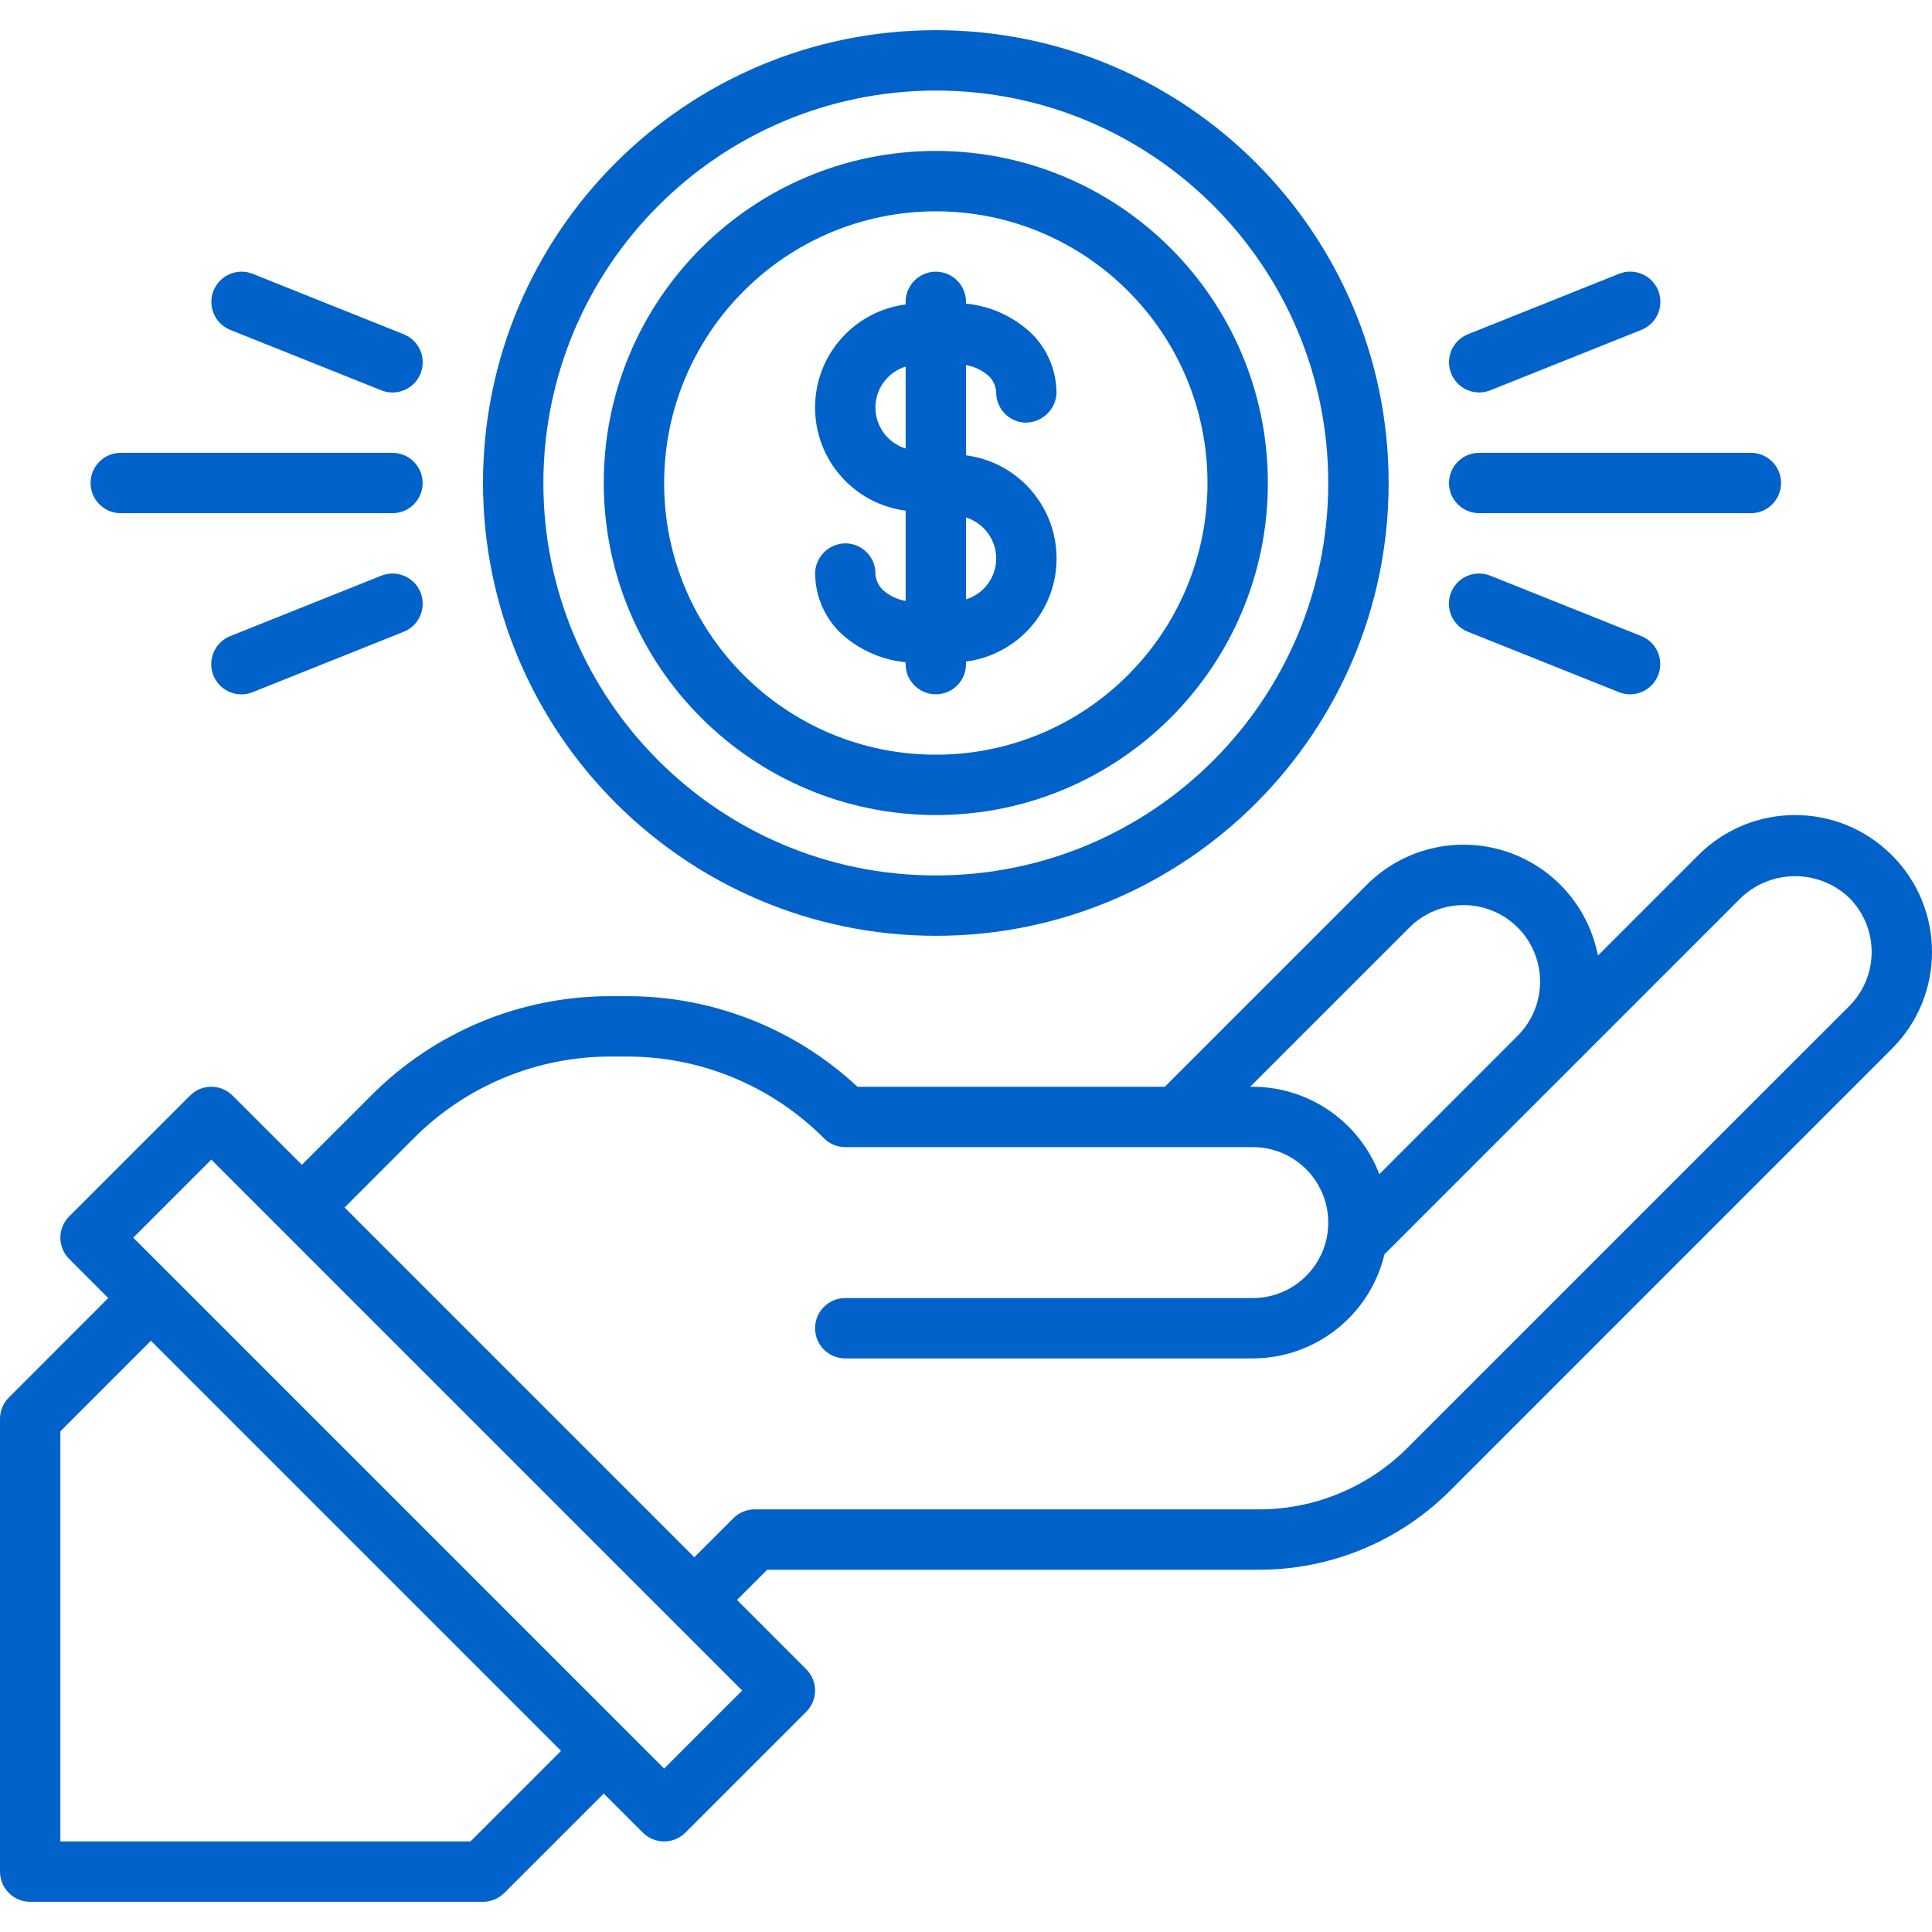
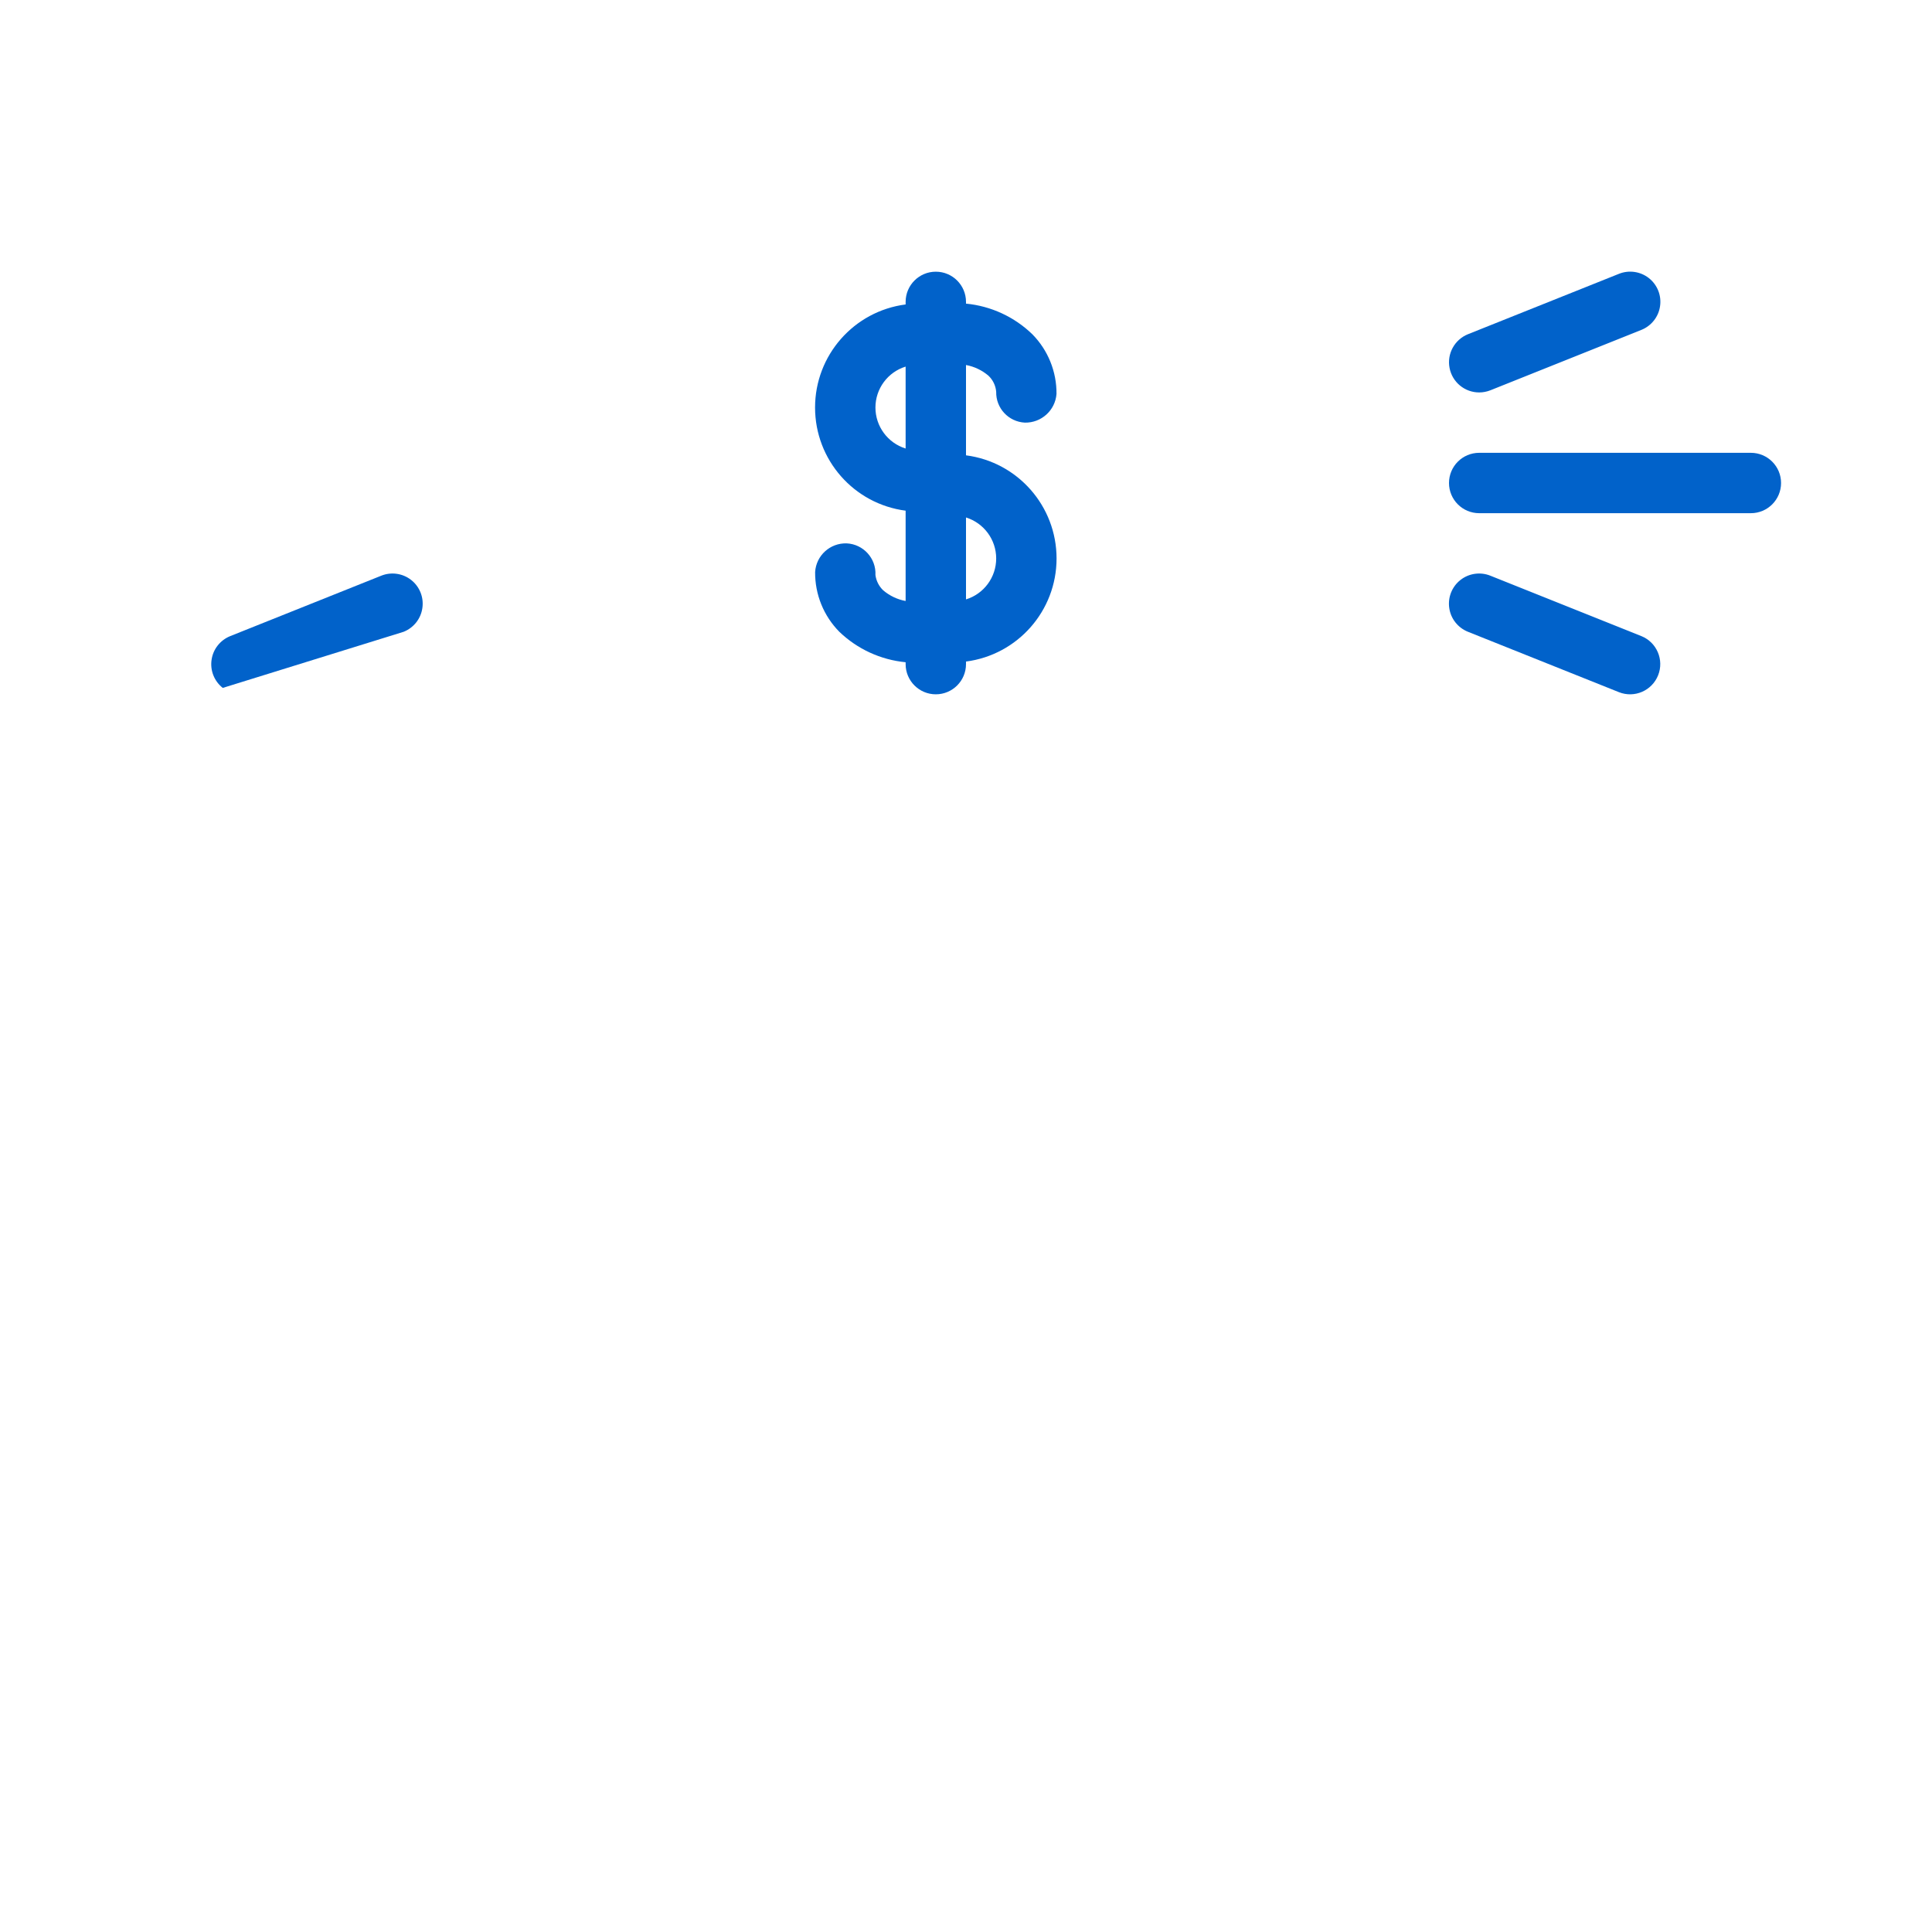
<svg xmlns="http://www.w3.org/2000/svg" width="120px" height="120px" viewBox="0 0 120 120">
  <g id="surface1">
-     <path style=" stroke:none;fill-rule:nonzero;fill:rgb(0.392%,38.431%,79.216%);fill-opacity:1;" d="M 58.125 50.625 C 69.516 50.625 78.75 41.391 78.75 30 C 78.75 18.609 69.516 9.375 58.125 9.375 C 46.734 9.375 37.5 18.609 37.5 30 C 37.512 41.387 46.738 50.613 58.125 50.625 Z M 58.125 13.125 C 67.445 13.125 75 20.68 75 30 C 75 39.32 67.445 46.875 58.125 46.875 C 48.805 46.875 41.25 39.32 41.25 30 C 41.262 20.684 48.809 13.137 58.125 13.125 Z M 58.125 13.125 " />
-     <path style=" stroke:none;fill-rule:nonzero;fill:rgb(0.392%,38.431%,79.216%);fill-opacity:1;" d="M 58.125 58.125 C 73.656 58.125 86.25 45.531 86.25 30 C 86.25 14.469 73.656 1.875 58.125 1.875 C 42.594 1.875 30 14.469 30 30 C 30.016 45.527 42.598 58.109 58.125 58.125 Z M 58.125 5.625 C 71.586 5.625 82.5 16.539 82.5 30 C 82.5 43.461 71.586 54.375 58.125 54.375 C 44.664 54.375 33.75 43.461 33.75 30 C 33.766 16.543 44.668 5.641 58.125 5.625 Z M 58.125 5.625 " />
    <path style=" stroke:none;fill-rule:nonzero;fill:rgb(0.392%,38.431%,79.216%);fill-opacity:1;" d="M 54.855 36.664 C 54.59 36.41 54.422 36.074 54.375 35.715 C 54.426 34.68 53.625 33.801 52.594 33.75 C 51.562 33.715 50.691 34.504 50.629 35.531 C 50.617 36.918 51.156 38.25 52.129 39.238 C 53.25 40.316 54.703 40.984 56.25 41.133 L 56.25 41.25 C 56.25 42.285 57.09 43.125 58.125 43.125 C 59.16 43.125 60 42.285 60 41.25 L 60 41.09 C 63.219 40.672 65.625 37.93 65.625 34.688 C 65.625 31.441 63.219 28.699 60 28.281 L 60 22.672 C 60.516 22.766 60.996 22.996 61.395 23.336 C 61.672 23.598 61.844 23.953 61.875 24.332 C 61.852 25.352 62.641 26.199 63.656 26.25 C 64.68 26.27 65.543 25.488 65.621 24.469 C 65.633 23.082 65.094 21.75 64.121 20.762 C 63.004 19.68 61.551 19.008 60 18.859 L 60 18.75 C 60 17.715 59.16 16.875 58.125 16.875 C 57.09 16.875 56.25 17.715 56.25 18.75 L 56.25 18.91 C 53.031 19.328 50.625 22.07 50.625 25.312 C 50.625 28.559 53.031 31.301 56.25 31.719 L 56.25 37.328 C 55.734 37.234 55.254 37.004 54.855 36.664 Z M 61.875 34.688 C 61.875 35.855 61.113 36.887 60 37.23 L 60 32.141 C 61.113 32.488 61.875 33.52 61.875 34.688 Z M 54.375 25.312 C 54.375 24.145 55.137 23.113 56.25 22.77 L 56.25 27.859 C 55.137 27.512 54.375 26.48 54.375 25.312 Z M 54.375 25.312 " />
-     <path style=" stroke:none;fill-rule:nonzero;fill:rgb(0.392%,38.431%,79.216%);fill-opacity:1;" d="M 117.508 53.117 C 114.188 49.793 108.805 49.793 105.484 53.117 L 99.25 59.352 C 98.652 56.262 96.398 53.758 93.391 52.836 C 90.383 51.918 87.113 52.73 84.891 54.957 L 72.348 67.5 L 53.258 67.5 C 49.367 63.871 44.238 61.859 38.922 61.875 L 37.953 61.875 C 32.359 61.859 26.992 64.082 23.051 68.051 L 18.75 72.348 L 14.449 68.051 C 13.719 67.316 12.531 67.316 11.801 68.051 L 4.301 75.551 C 3.566 76.281 3.566 77.469 4.301 78.199 L 6.723 80.625 L 0.551 86.801 C 0.199 87.152 0 87.629 0 88.125 L 0 116.25 C 0 117.285 0.84 118.125 1.875 118.125 L 30 118.125 C 30.496 118.125 30.973 117.926 31.324 117.574 L 37.5 111.402 L 39.926 113.824 C 40.656 114.559 41.844 114.559 42.574 113.824 L 50.074 106.324 C 50.809 105.594 50.809 104.406 50.074 103.676 L 45.777 99.375 L 47.652 97.5 L 78.164 97.5 C 82.641 97.512 86.938 95.734 90.094 92.559 L 117.508 65.141 C 120.832 61.82 120.832 56.438 117.508 53.117 Z M 87.543 57.609 C 89.398 55.754 92.41 55.754 94.266 57.609 C 96.121 59.465 96.121 62.477 94.266 64.332 L 85.672 72.93 C 84.426 69.668 81.305 67.508 77.812 67.5 L 77.652 67.5 Z M 29.223 114.375 L 3.75 114.375 L 3.75 88.902 L 9.375 83.277 L 34.848 108.75 Z M 41.25 109.848 L 8.277 76.875 L 13.125 72.027 L 46.098 105 Z M 114.859 62.492 L 87.441 89.906 C 84.988 92.375 81.645 93.758 78.164 93.75 L 46.875 93.75 C 46.379 93.75 45.902 93.949 45.551 94.301 L 43.125 96.723 L 21.402 75 L 25.699 70.699 C 28.945 67.441 33.355 65.613 37.953 65.625 L 38.922 65.625 C 43.52 65.613 47.93 67.441 51.176 70.699 C 51.527 71.051 52.004 71.25 52.5 71.25 L 77.812 71.25 C 80.402 71.25 82.5 73.348 82.5 75.938 C 82.5 78.527 80.402 80.625 77.812 80.625 L 52.5 80.625 C 51.465 80.625 50.625 81.465 50.625 82.5 C 50.625 83.535 51.465 84.375 52.5 84.375 L 77.812 84.375 C 81.707 84.363 85.086 81.691 85.992 77.906 C 119.84 44.062 75.262 88.641 108.133 55.766 C 110.016 53.973 112.977 53.973 114.859 55.766 C 116.715 57.625 116.715 60.633 114.859 62.492 Z M 114.859 62.492 " />
    <path style=" stroke:none;fill-rule:nonzero;fill:rgb(0.392%,38.431%,79.216%);fill-opacity:1;" d="M 90 30 C 90 31.035 90.84 31.875 91.875 31.875 L 108.75 31.875 C 109.785 31.875 110.625 31.035 110.625 30 C 110.625 28.965 109.785 28.125 108.75 28.125 L 91.875 28.125 C 90.84 28.125 90 28.965 90 30 Z M 90 30 " />
    <path style=" stroke:none;fill-rule:nonzero;fill:rgb(0.392%,38.431%,79.216%);fill-opacity:1;" d="M 91.875 24.375 C 92.113 24.375 92.352 24.328 92.57 24.242 L 101.945 20.492 C 102.57 20.242 103.016 19.68 103.109 19.016 C 103.207 18.352 102.941 17.688 102.414 17.273 C 101.887 16.859 101.176 16.758 100.555 17.008 L 91.18 20.758 C 90.344 21.094 89.863 21.973 90.035 22.855 C 90.203 23.738 90.977 24.375 91.875 24.375 Z M 91.875 24.375 " />
    <path style=" stroke:none;fill-rule:nonzero;fill:rgb(0.392%,38.431%,79.216%);fill-opacity:1;" d="M 91.18 39.242 L 100.555 42.992 C 101.516 43.375 102.602 42.906 102.988 41.945 C 103.371 40.984 102.906 39.895 101.945 39.508 L 92.57 35.758 C 91.949 35.508 91.238 35.609 90.711 36.023 C 90.184 36.438 89.918 37.102 90.016 37.766 C 90.109 38.43 90.555 38.992 91.18 39.242 Z M 91.18 39.242 " />
-     <path style=" stroke:none;fill-rule:nonzero;fill:rgb(0.392%,38.431%,79.216%);fill-opacity:1;" d="M 7.5 31.875 L 24.375 31.875 C 25.41 31.875 26.25 31.035 26.25 30 C 26.25 28.965 25.41 28.125 24.375 28.125 L 7.5 28.125 C 6.465 28.125 5.625 28.965 5.625 30 C 5.625 31.035 6.465 31.875 7.5 31.875 Z M 7.5 31.875 " />
-     <path style=" stroke:none;fill-rule:nonzero;fill:rgb(0.392%,38.431%,79.216%);fill-opacity:1;" d="M 14.305 20.492 L 23.68 24.242 C 24.301 24.492 25.012 24.391 25.539 23.977 C 26.066 23.562 26.332 22.898 26.234 22.234 C 26.141 21.57 25.695 21.008 25.07 20.758 L 15.695 17.008 C 14.734 16.625 13.648 17.094 13.262 18.055 C 12.879 19.016 13.344 20.105 14.305 20.492 Z M 14.305 20.492 " />
-     <path style=" stroke:none;fill-rule:nonzero;fill:rgb(0.392%,38.431%,79.216%);fill-opacity:1;" d="M 23.68 35.758 L 14.305 39.508 C 13.68 39.758 13.234 40.32 13.141 40.984 C 13.043 41.648 13.309 42.312 13.836 42.727 C 14.363 43.141 15.074 43.242 15.695 42.992 L 25.07 39.242 C 25.695 38.992 26.141 38.43 26.234 37.766 C 26.332 37.102 26.066 36.438 25.539 36.023 C 25.012 35.609 24.301 35.508 23.68 35.758 Z M 23.68 35.758 " />
+     <path style=" stroke:none;fill-rule:nonzero;fill:rgb(0.392%,38.431%,79.216%);fill-opacity:1;" d="M 23.68 35.758 L 14.305 39.508 C 13.68 39.758 13.234 40.32 13.141 40.984 C 13.043 41.648 13.309 42.312 13.836 42.727 L 25.07 39.242 C 25.695 38.992 26.141 38.43 26.234 37.766 C 26.332 37.102 26.066 36.438 25.539 36.023 C 25.012 35.609 24.301 35.508 23.68 35.758 Z M 23.68 35.758 " />
  </g>
</svg>